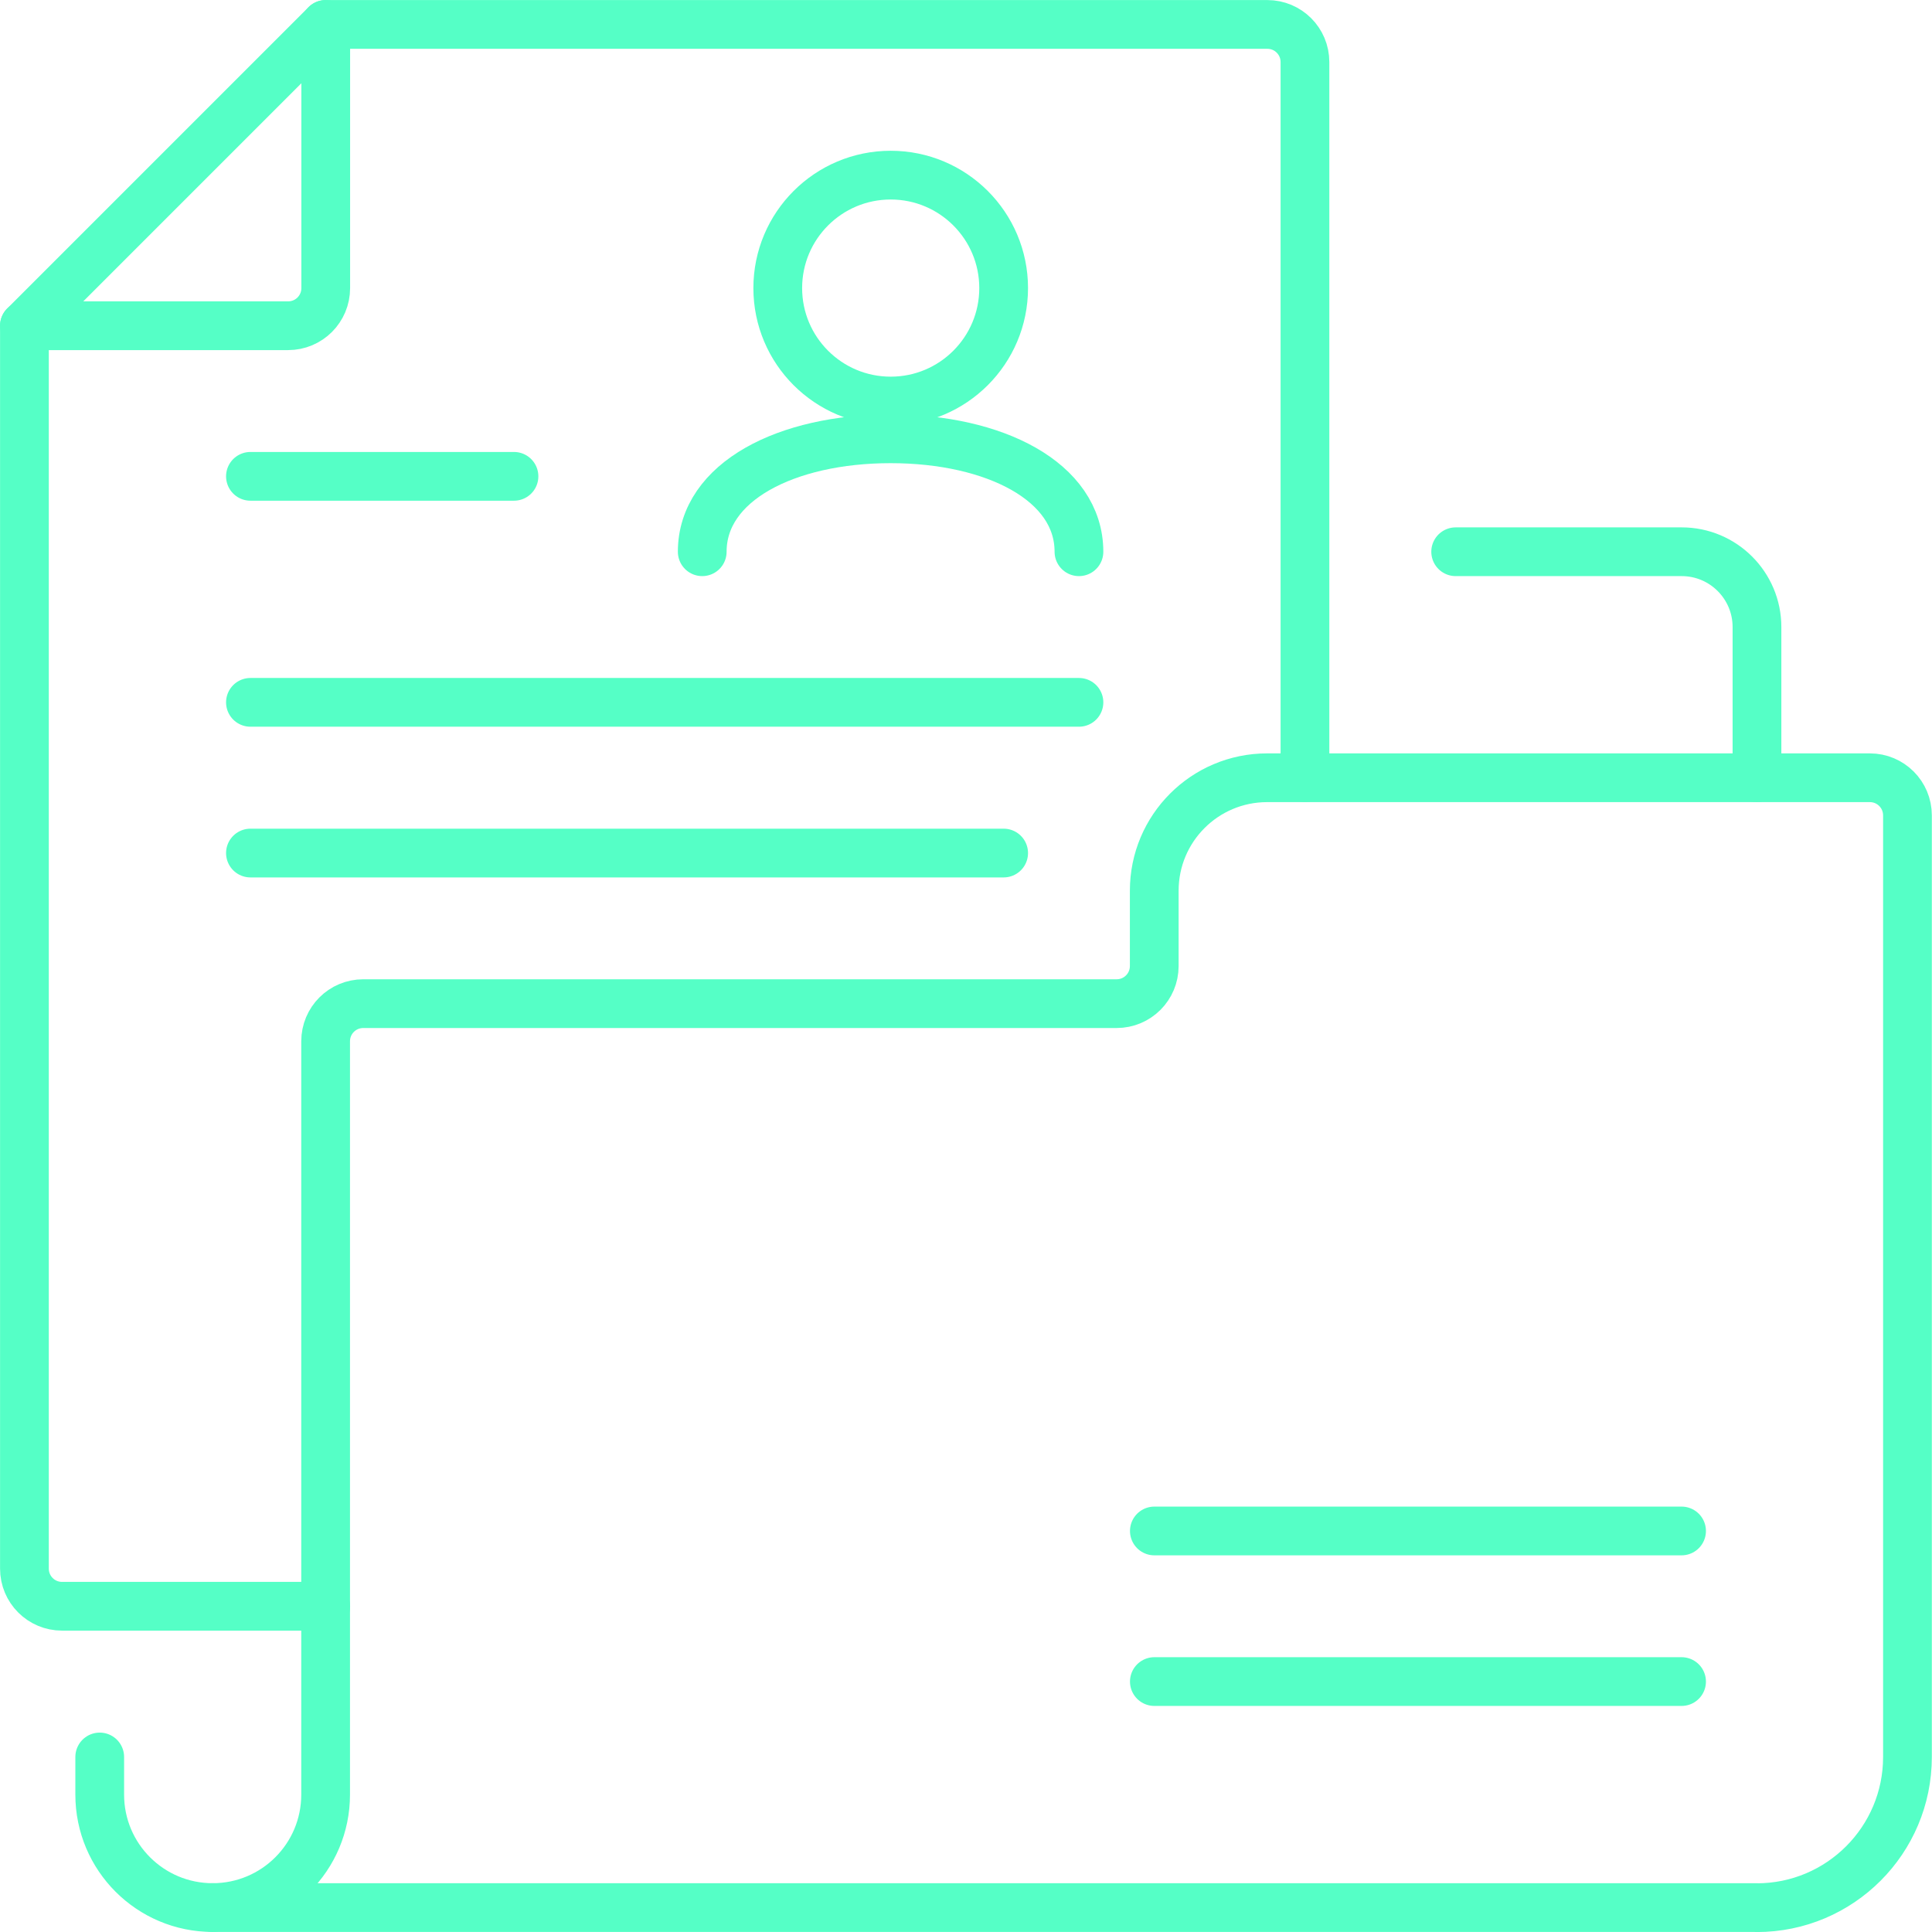
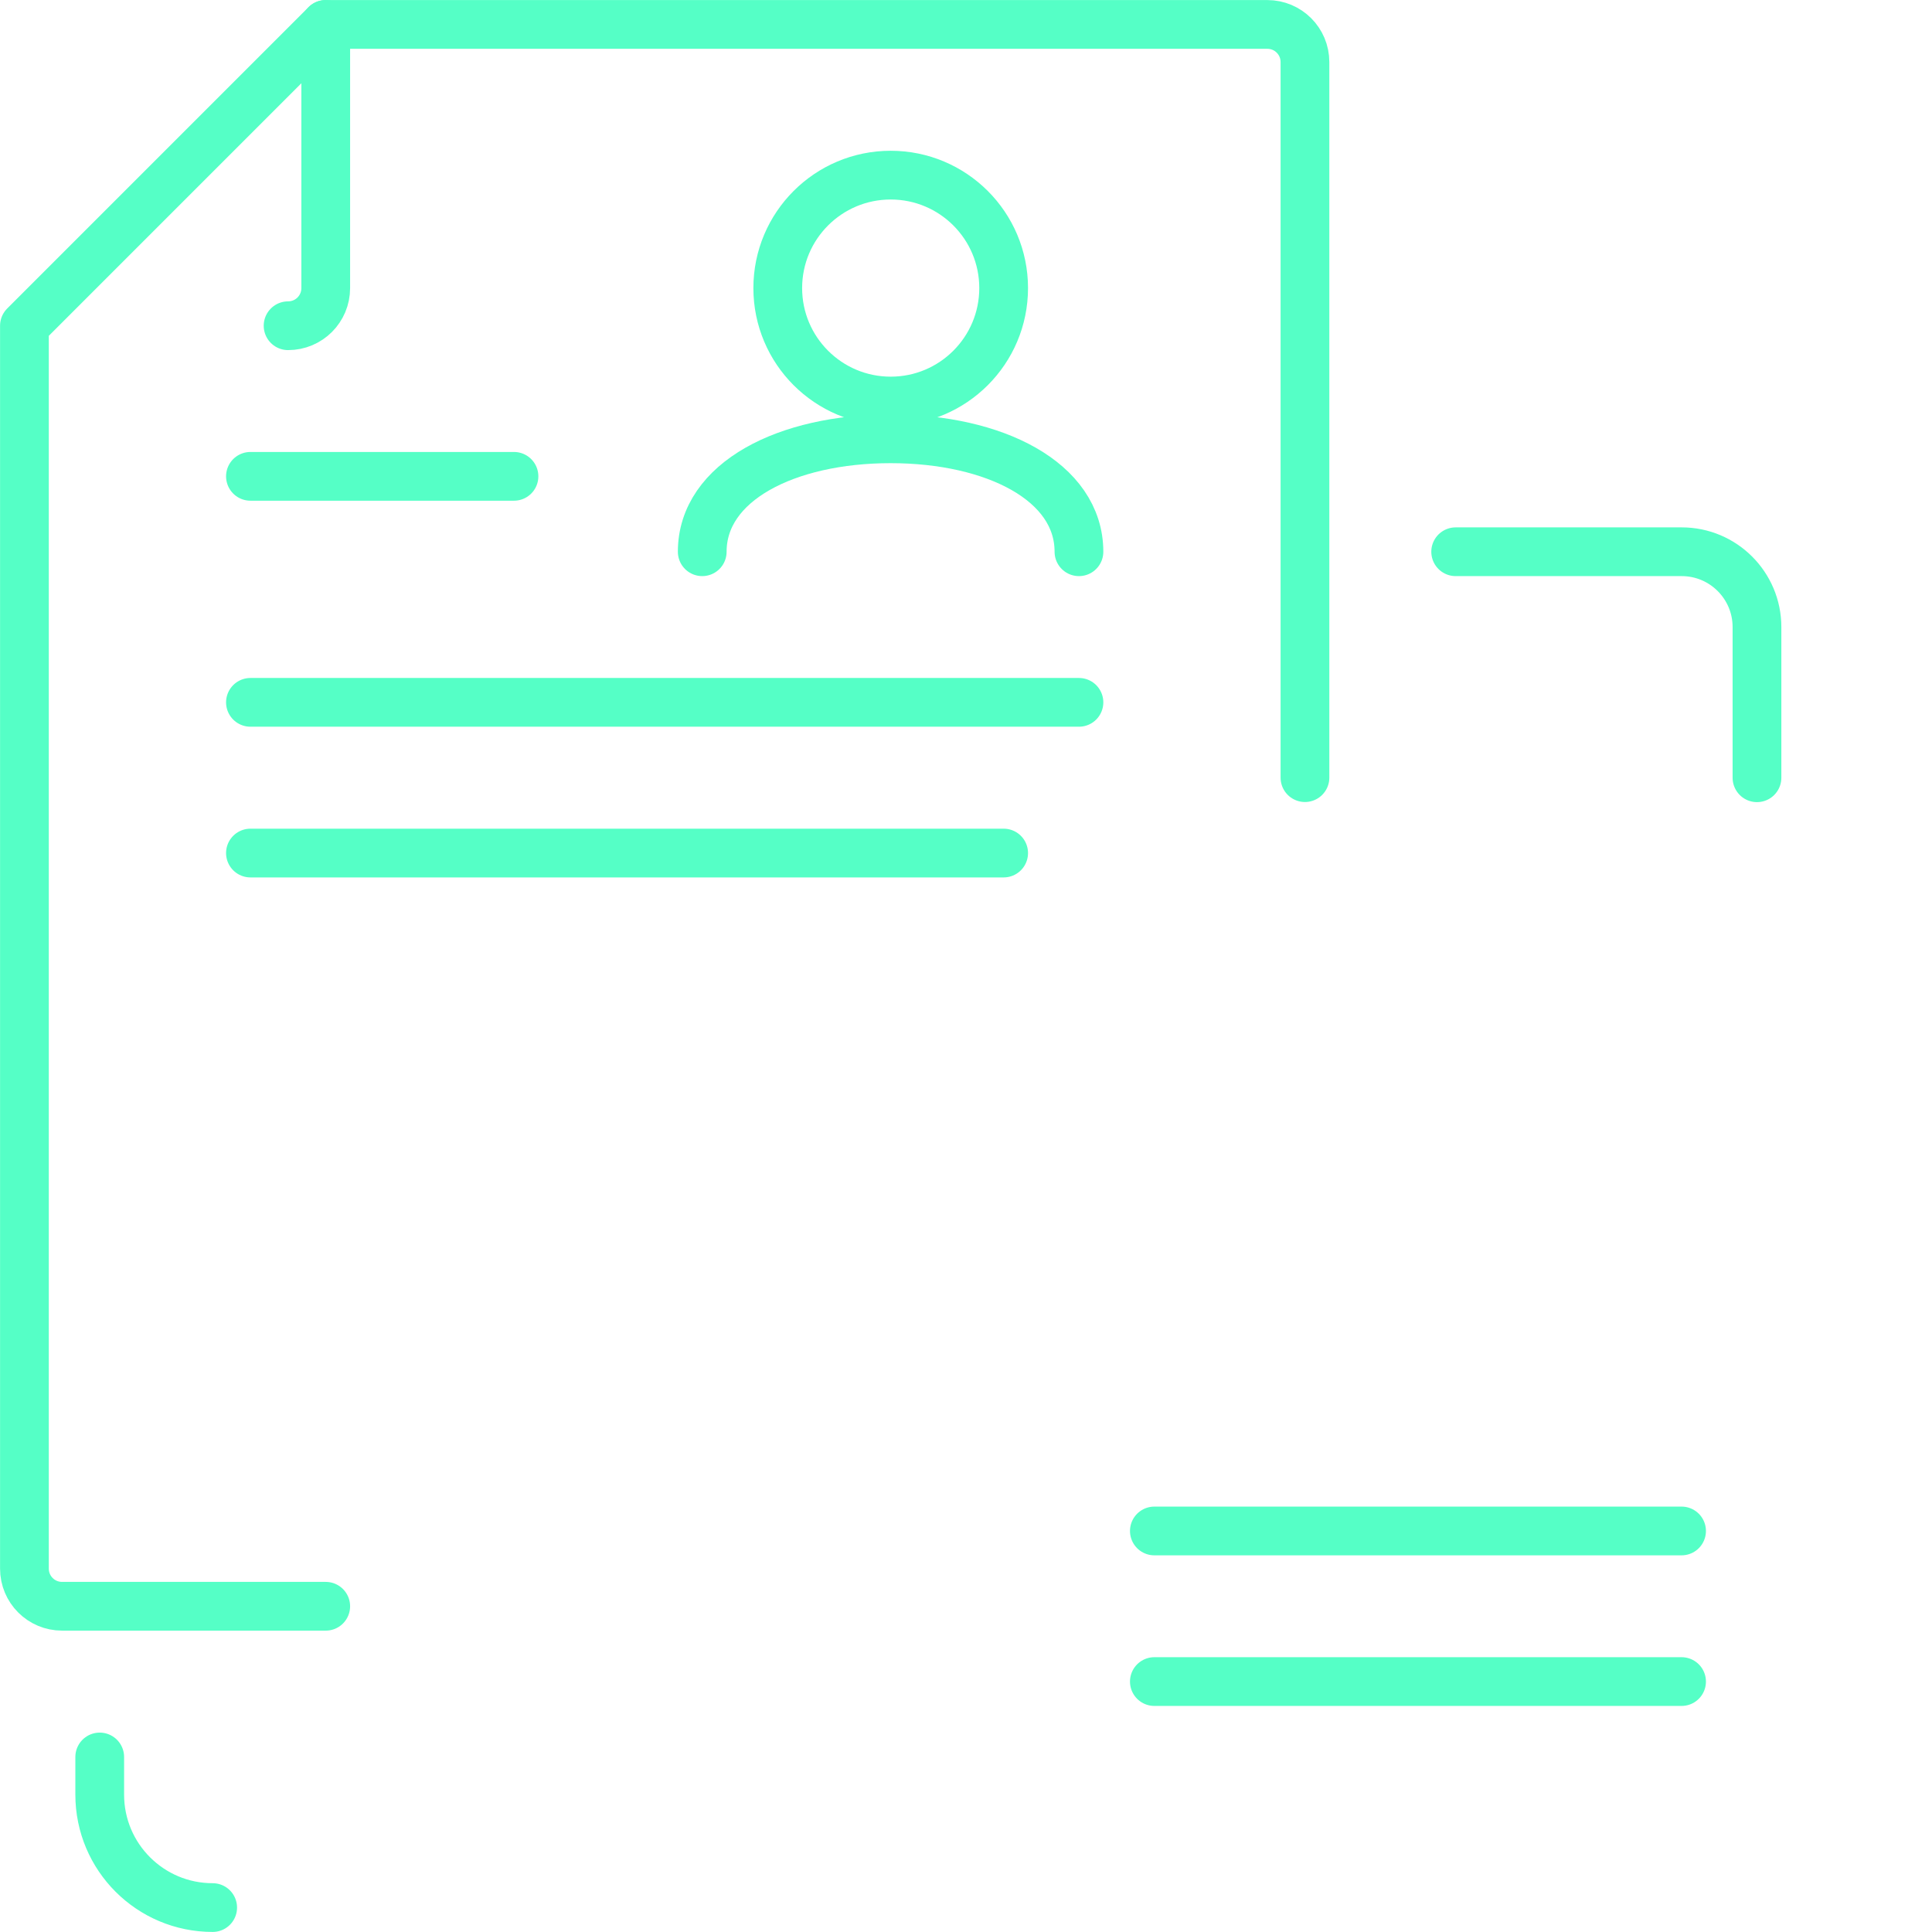
<svg xmlns="http://www.w3.org/2000/svg" id="Layer_2" viewBox="0 0 172.42 172.42">
  <defs>
    <style>.cls-1{fill:none;stroke:#55ffc6;stroke-linecap:round;stroke-linejoin:round;stroke-width:4.35px;}</style>
  </defs>
  <g id="Layer_1-2">
    <line class="cls-1" x1="96.29" y1="62.68" x2="22.35" y2="62.68" />
    <line class="cls-1" x1="89.57" y1="76.13" x2="22.35" y2="76.13" />
-     <path class="cls-1" d="m29.07,2.18v23.53c0,1.86-1.5,3.36-3.36,3.36H2.18" />
+     <path class="cls-1" d="m29.07,2.18v23.53c0,1.86-1.5,3.36-3.36,3.36" />
    <path class="cls-1" d="m29.07,143.35H5.54c-1.86,0-3.36-1.5-3.36-3.36V29.07L29.07,2.18h84.03c1.86,0,3.36,1.5,3.36,3.36v63.86" />
    <circle class="cls-1" cx="79.49" cy="25.71" r="10.08" />
    <path class="cls-1" d="m96.29,49.24c0-6.27-7.53-10.08-16.81-10.08s-16.81,3.82-16.81,10.08" />
-     <path class="cls-1" d="m156.8,170.24H18.98c5.57,0,10.08-4.51,10.08-10.08v-67.23c0-1.86,1.5-3.36,3.36-3.36h67.23c1.86,0,3.36-1.5,3.36-3.36v-6.72c0-5.57,4.51-10.08,10.08-10.08h53.78c1.86,0,3.36,1.5,3.36,3.36v84.03c0,7.43-6.02,13.45-13.45,13.45Z" />
    <path class="cls-1" d="m129.91,49.24h20.17c3.71,0,6.72,3.01,6.72,6.72v13.45" />
    <path class="cls-1" d="m18.98,170.24h0c-5.57,0-10.08-4.51-10.08-10.08v-3.36" />
    <line class="cls-1" x1="150.07" y1="150.07" x2="103.02" y2="150.07" />
    <line class="cls-1" x1="150.07" y1="136.63" x2="103.02" y2="136.63" />
    <line class="cls-1" x1="22.35" y1="42.51" x2="45.87" y2="42.51" />
  </g>
</svg>